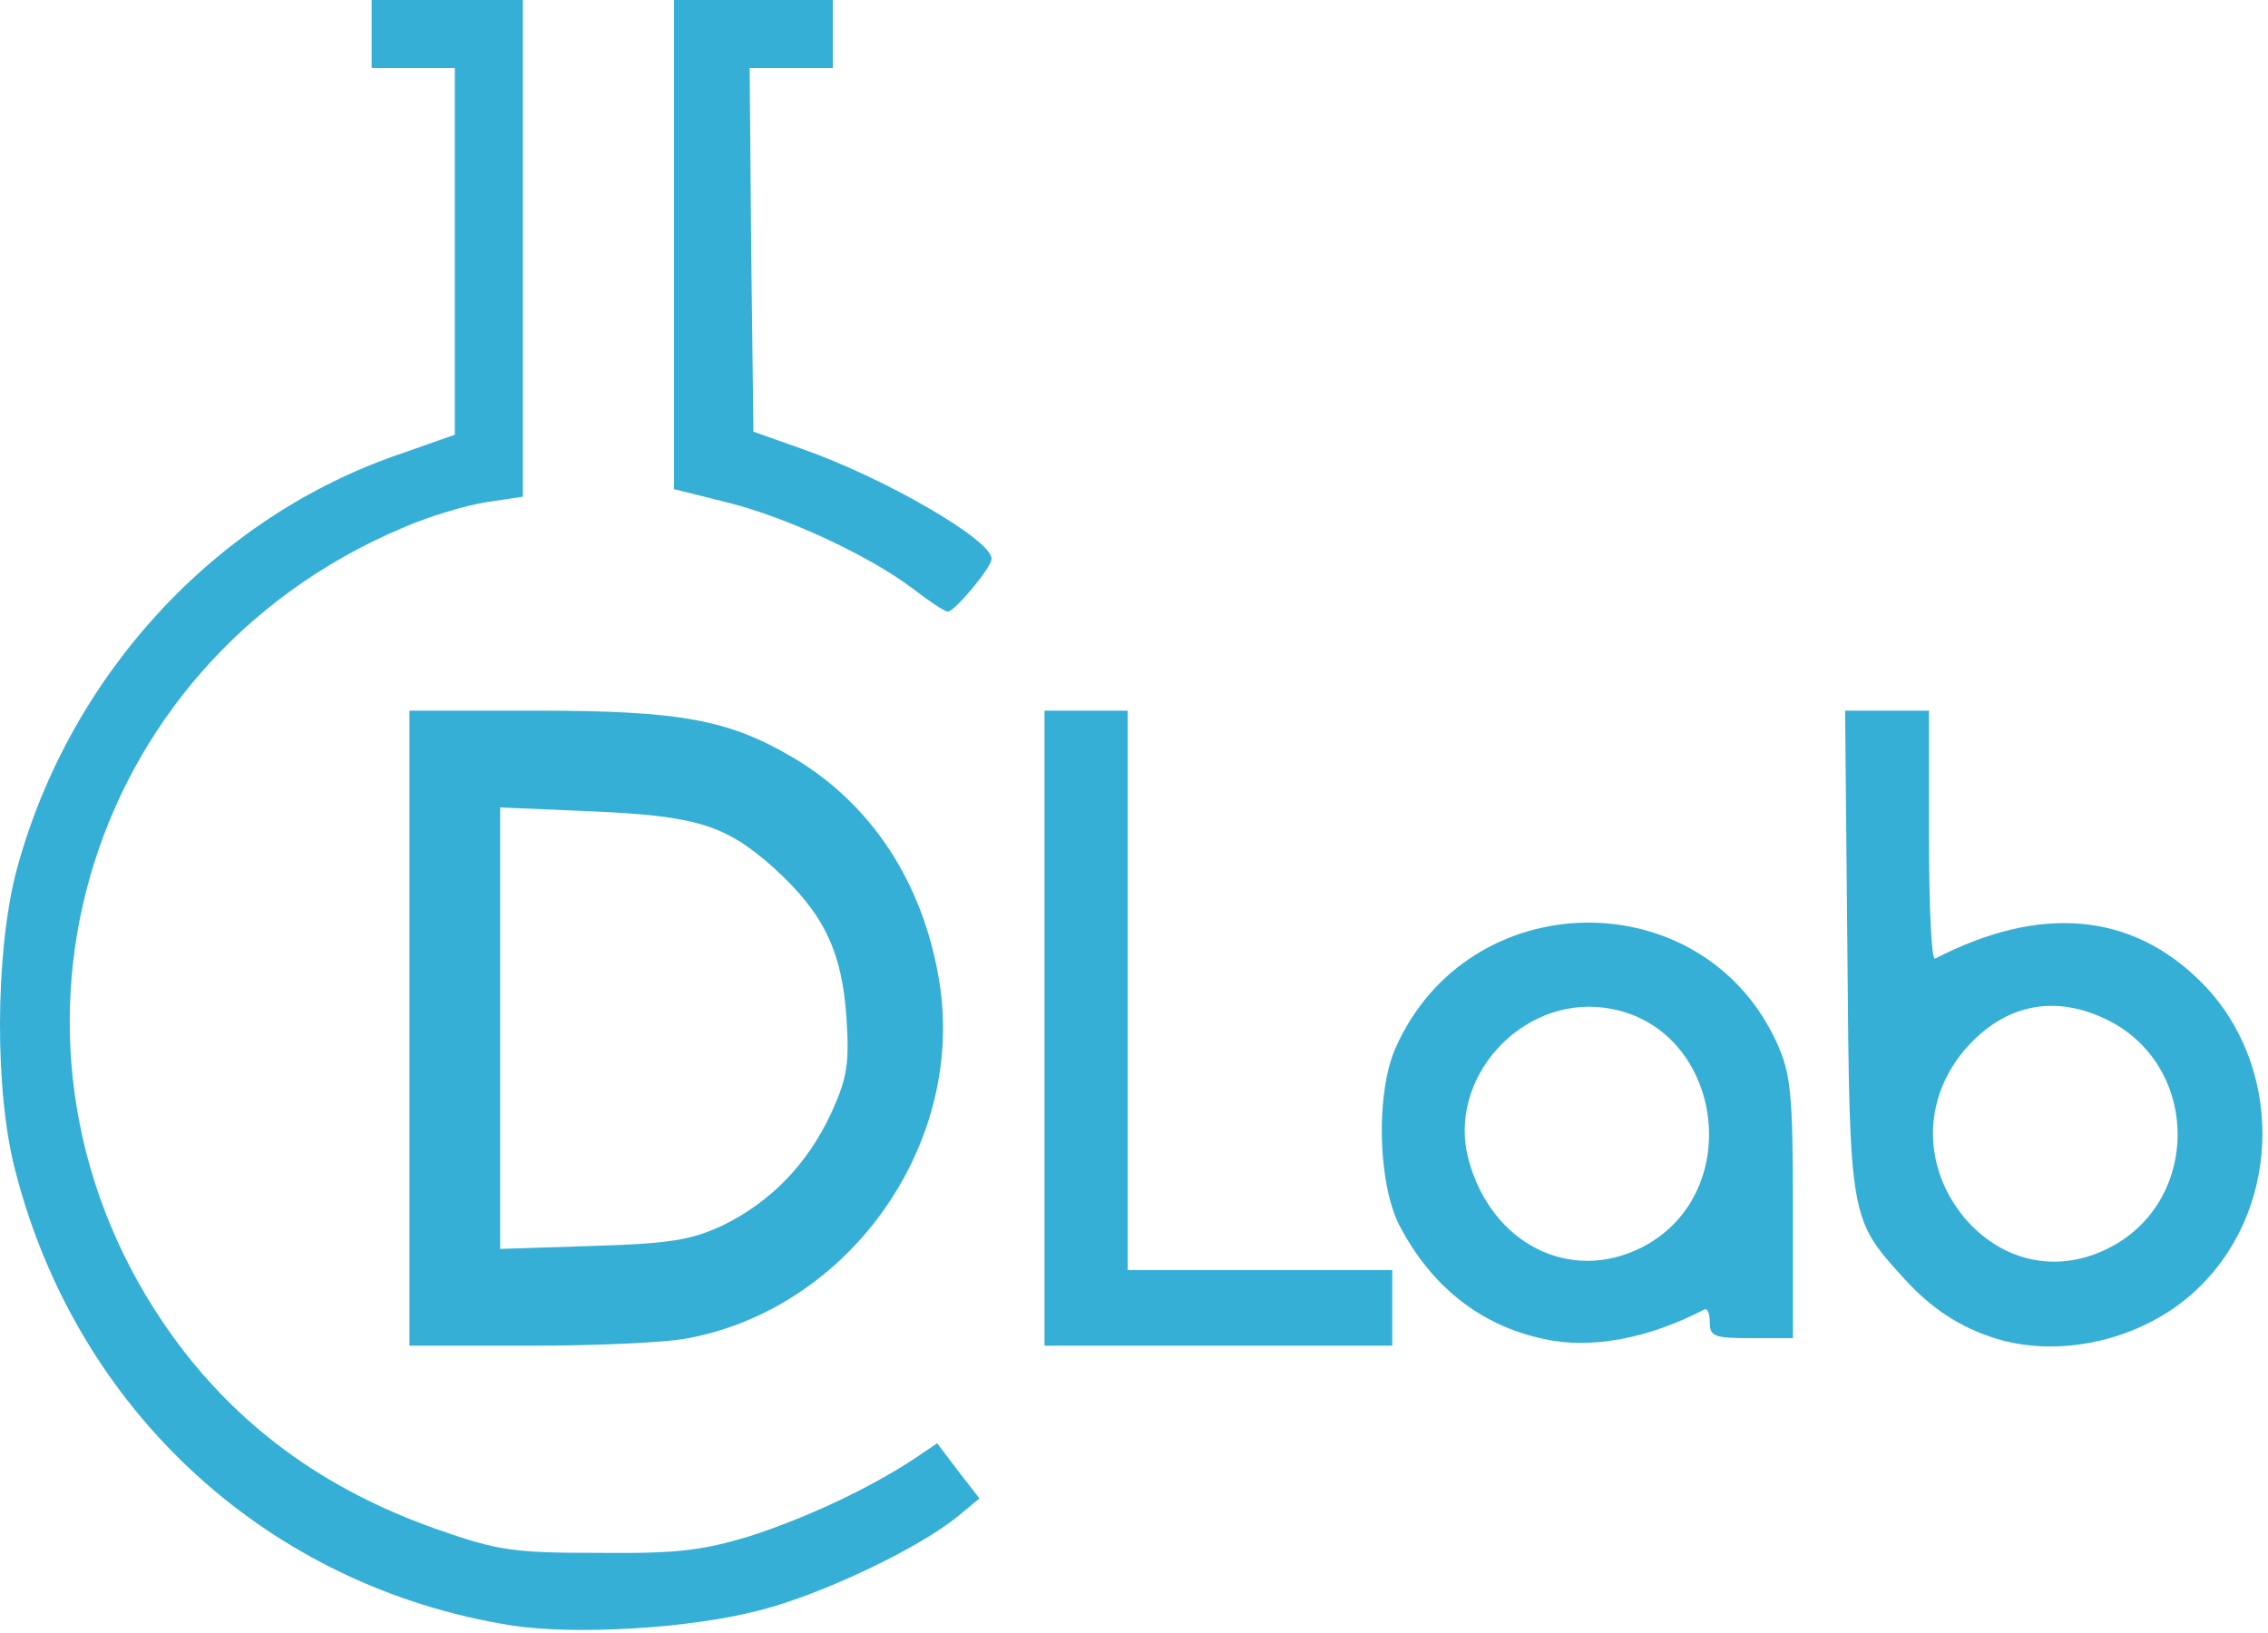
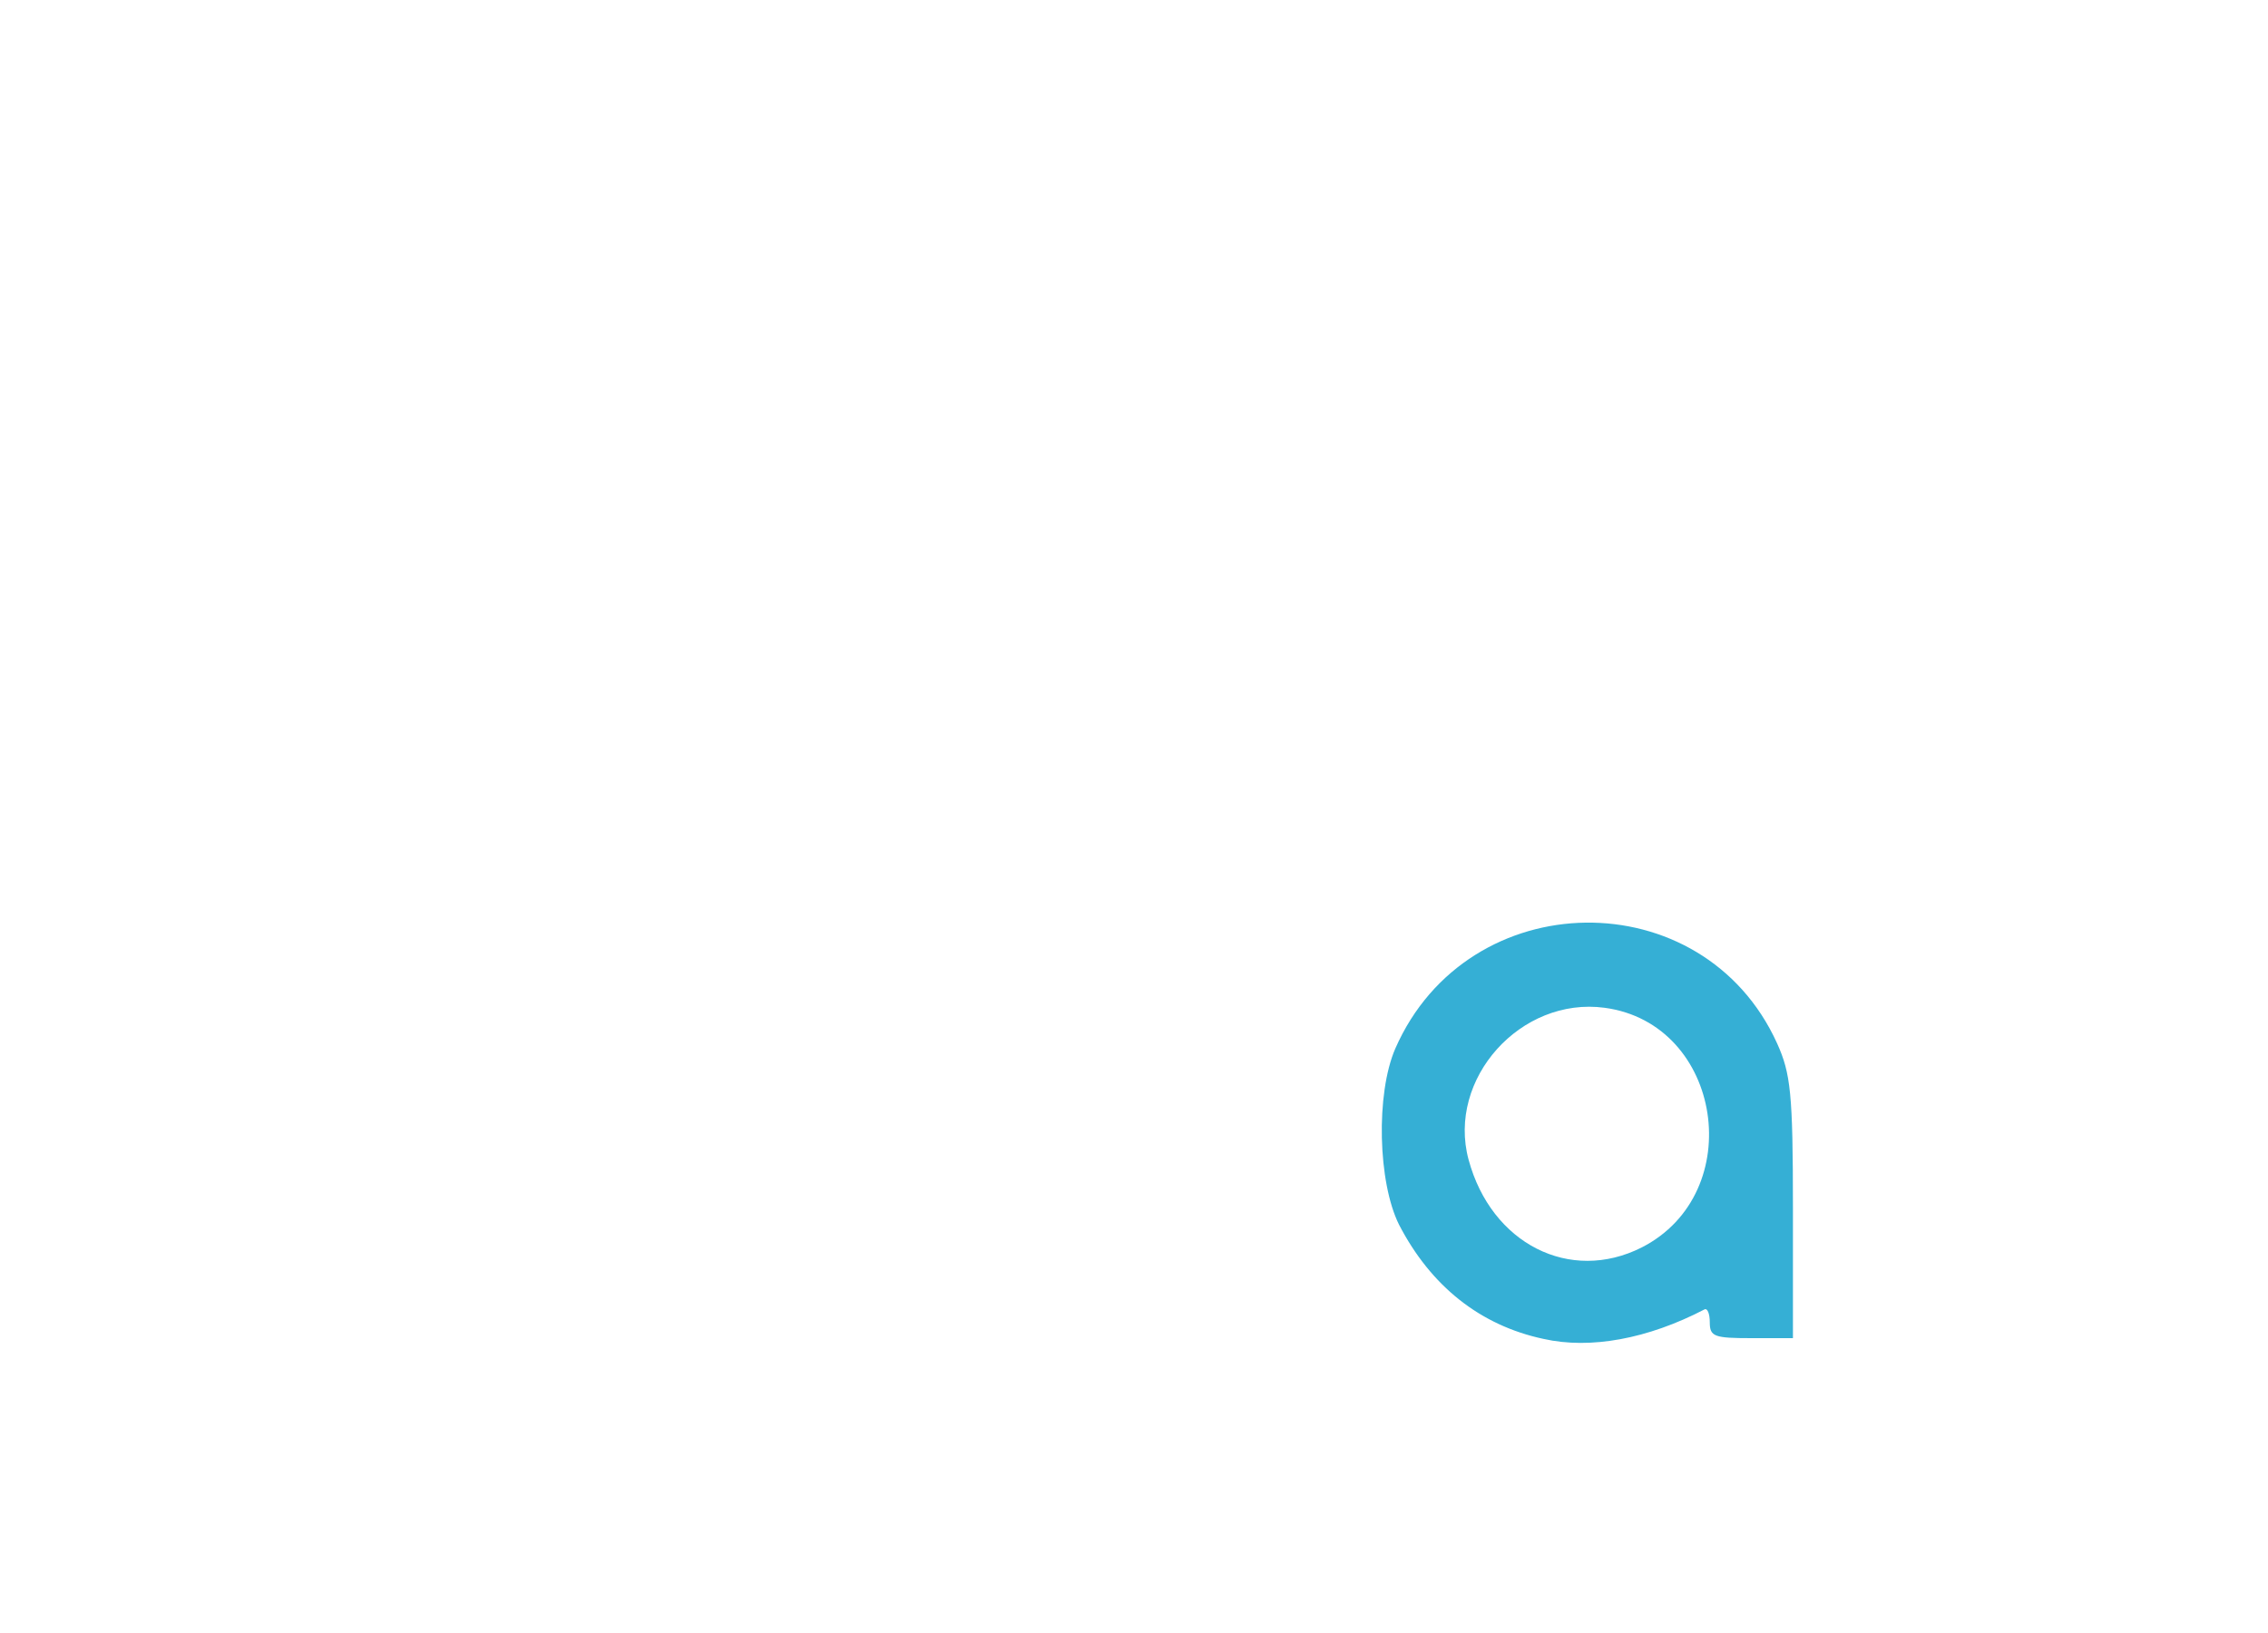
<svg xmlns="http://www.w3.org/2000/svg" width="225px" height="162px" viewBox="0 0 225 162" version="1.1">
  <title>image001</title>
  <desc>Created with Sketch.</desc>
  <g id="image001" stroke="none" stroke-width="1" fill="none" fill-rule="evenodd">
-     <path d="M50.746,161.25 C26.672,157.426 7.695,140.102 1.547,116.25 C-0.555,108.375 -0.477,94.801 1.547,86.699 C6.648,67.273 21.195,51.301 39.797,45 L45.121,43.125 L45.121,6.75 L36.871,6.75 L36.871,0 L51.871,0 L51.871,49.273 L48.348,49.801 C46.32,50.102 42.496,51.227 39.797,52.426 C7.922,66 -3.027,104.324 16.996,132.375 C23.445,141.375 32.07,147.75 43.398,151.727 C49.398,153.824 50.898,154.051 59.371,154.051 C67.172,154.125 69.648,153.824 74.371,152.398 C79.922,150.602 86.07,147.75 90.648,144.75 L92.973,143.176 L95.07,145.949 L97.172,148.648 L94.996,150.449 C91.023,153.676 81.348,158.25 75.348,159.75 C68.523,161.551 57.047,162.227 50.746,161.25 Z" id="Fill-1" fill="#35AFD5" />
-     <path d="M40.621,102 L40.621,70.5 L53.223,70.5 C67.547,70.5 72.348,71.398 78.797,75.227 C86.445,79.801 91.473,87.449 93.121,96.977 C95.973,113.176 84.496,129.676 68.297,132.75 C66.121,133.199 59.07,133.5 52.547,133.5 L40.621,133.5 L40.621,102 Z M71.672,121.574 C76.473,119.25 80.148,115.426 82.473,110.398 C84.047,106.949 84.273,105.523 83.973,100.949 C83.523,94.352 81.723,90.602 76.773,86.102 C71.973,81.824 69.121,80.926 58.473,80.477 L49.621,80.102 L49.621,123.898 L58.848,123.602 C66.496,123.375 68.598,123 71.672,121.574 Z" id="Fill-4" fill="#35AFD5" />
-     <polygon id="Fill-5" fill="#35AFD5" points="103.621 102 103.621 70.5 111.871 70.5 111.871 126 138.121 126 138.121 133.5 103.621 133.5" />
    <path d="M153.121,132.824 C146.82,131.477 141.945,127.574 138.797,121.5 C136.695,117.301 136.473,108.523 138.422,104.023 C145.621,87.602 168.945,87.301 176.297,103.5 C177.648,106.5 177.871,108.449 177.871,119.852 L177.871,132.75 L173.746,132.75 C170.07,132.75 169.621,132.602 169.621,131.176 C169.621,130.352 169.398,129.75 169.098,129.898 C163.473,132.824 157.773,133.875 153.121,132.824 Z M162.871,123.75 C173.445,118.352 170.898,101.551 159.195,99.977 C150.871,98.852 143.523,107.023 145.695,115.051 C147.945,123.375 155.746,127.352 162.871,123.75 Z" id="Fill-6" fill="#35AFD5" />
-     <path d="M198.121,132.824 C194.445,131.699 191.598,129.824 188.82,126.75 C183.496,120.898 183.496,120.824 183.273,94.352 L183.047,70.5 L191.371,70.5 L191.371,82.949 C191.371,89.773 191.598,95.25 191.973,95.102 C202.398,89.699 211.473,90.523 218.371,97.426 C226.473,105.523 226.473,119.398 218.371,127.5 C213.273,132.676 204.871,134.852 198.121,132.824 Z M209.746,123.523 C218.07,118.801 218.148,106.5 209.898,101.625 C204.348,98.477 198.945,99.375 194.82,104.25 C190.695,109.199 190.773,115.875 194.898,120.824 C198.797,125.398 204.57,126.449 209.746,123.523 Z" id="Fill-8" fill="#35AFD5" />
-     <path d="M90.496,58.352 C86.223,55.125 77.898,51.227 71.973,49.801 L66.871,48.523 L66.871,0 L82.621,0 L82.621,6.75 L74.371,6.75 L74.523,24.75 L74.746,42.824 L79.621,44.551 C87.723,47.398 98.371,53.551 98.371,55.426 C98.371,56.324 94.621,60.75 94.023,60.676 C93.723,60.676 92.148,59.625 90.496,58.352 Z" id="Fill-10" fill="#35AFD5" />
  </g>
</svg>